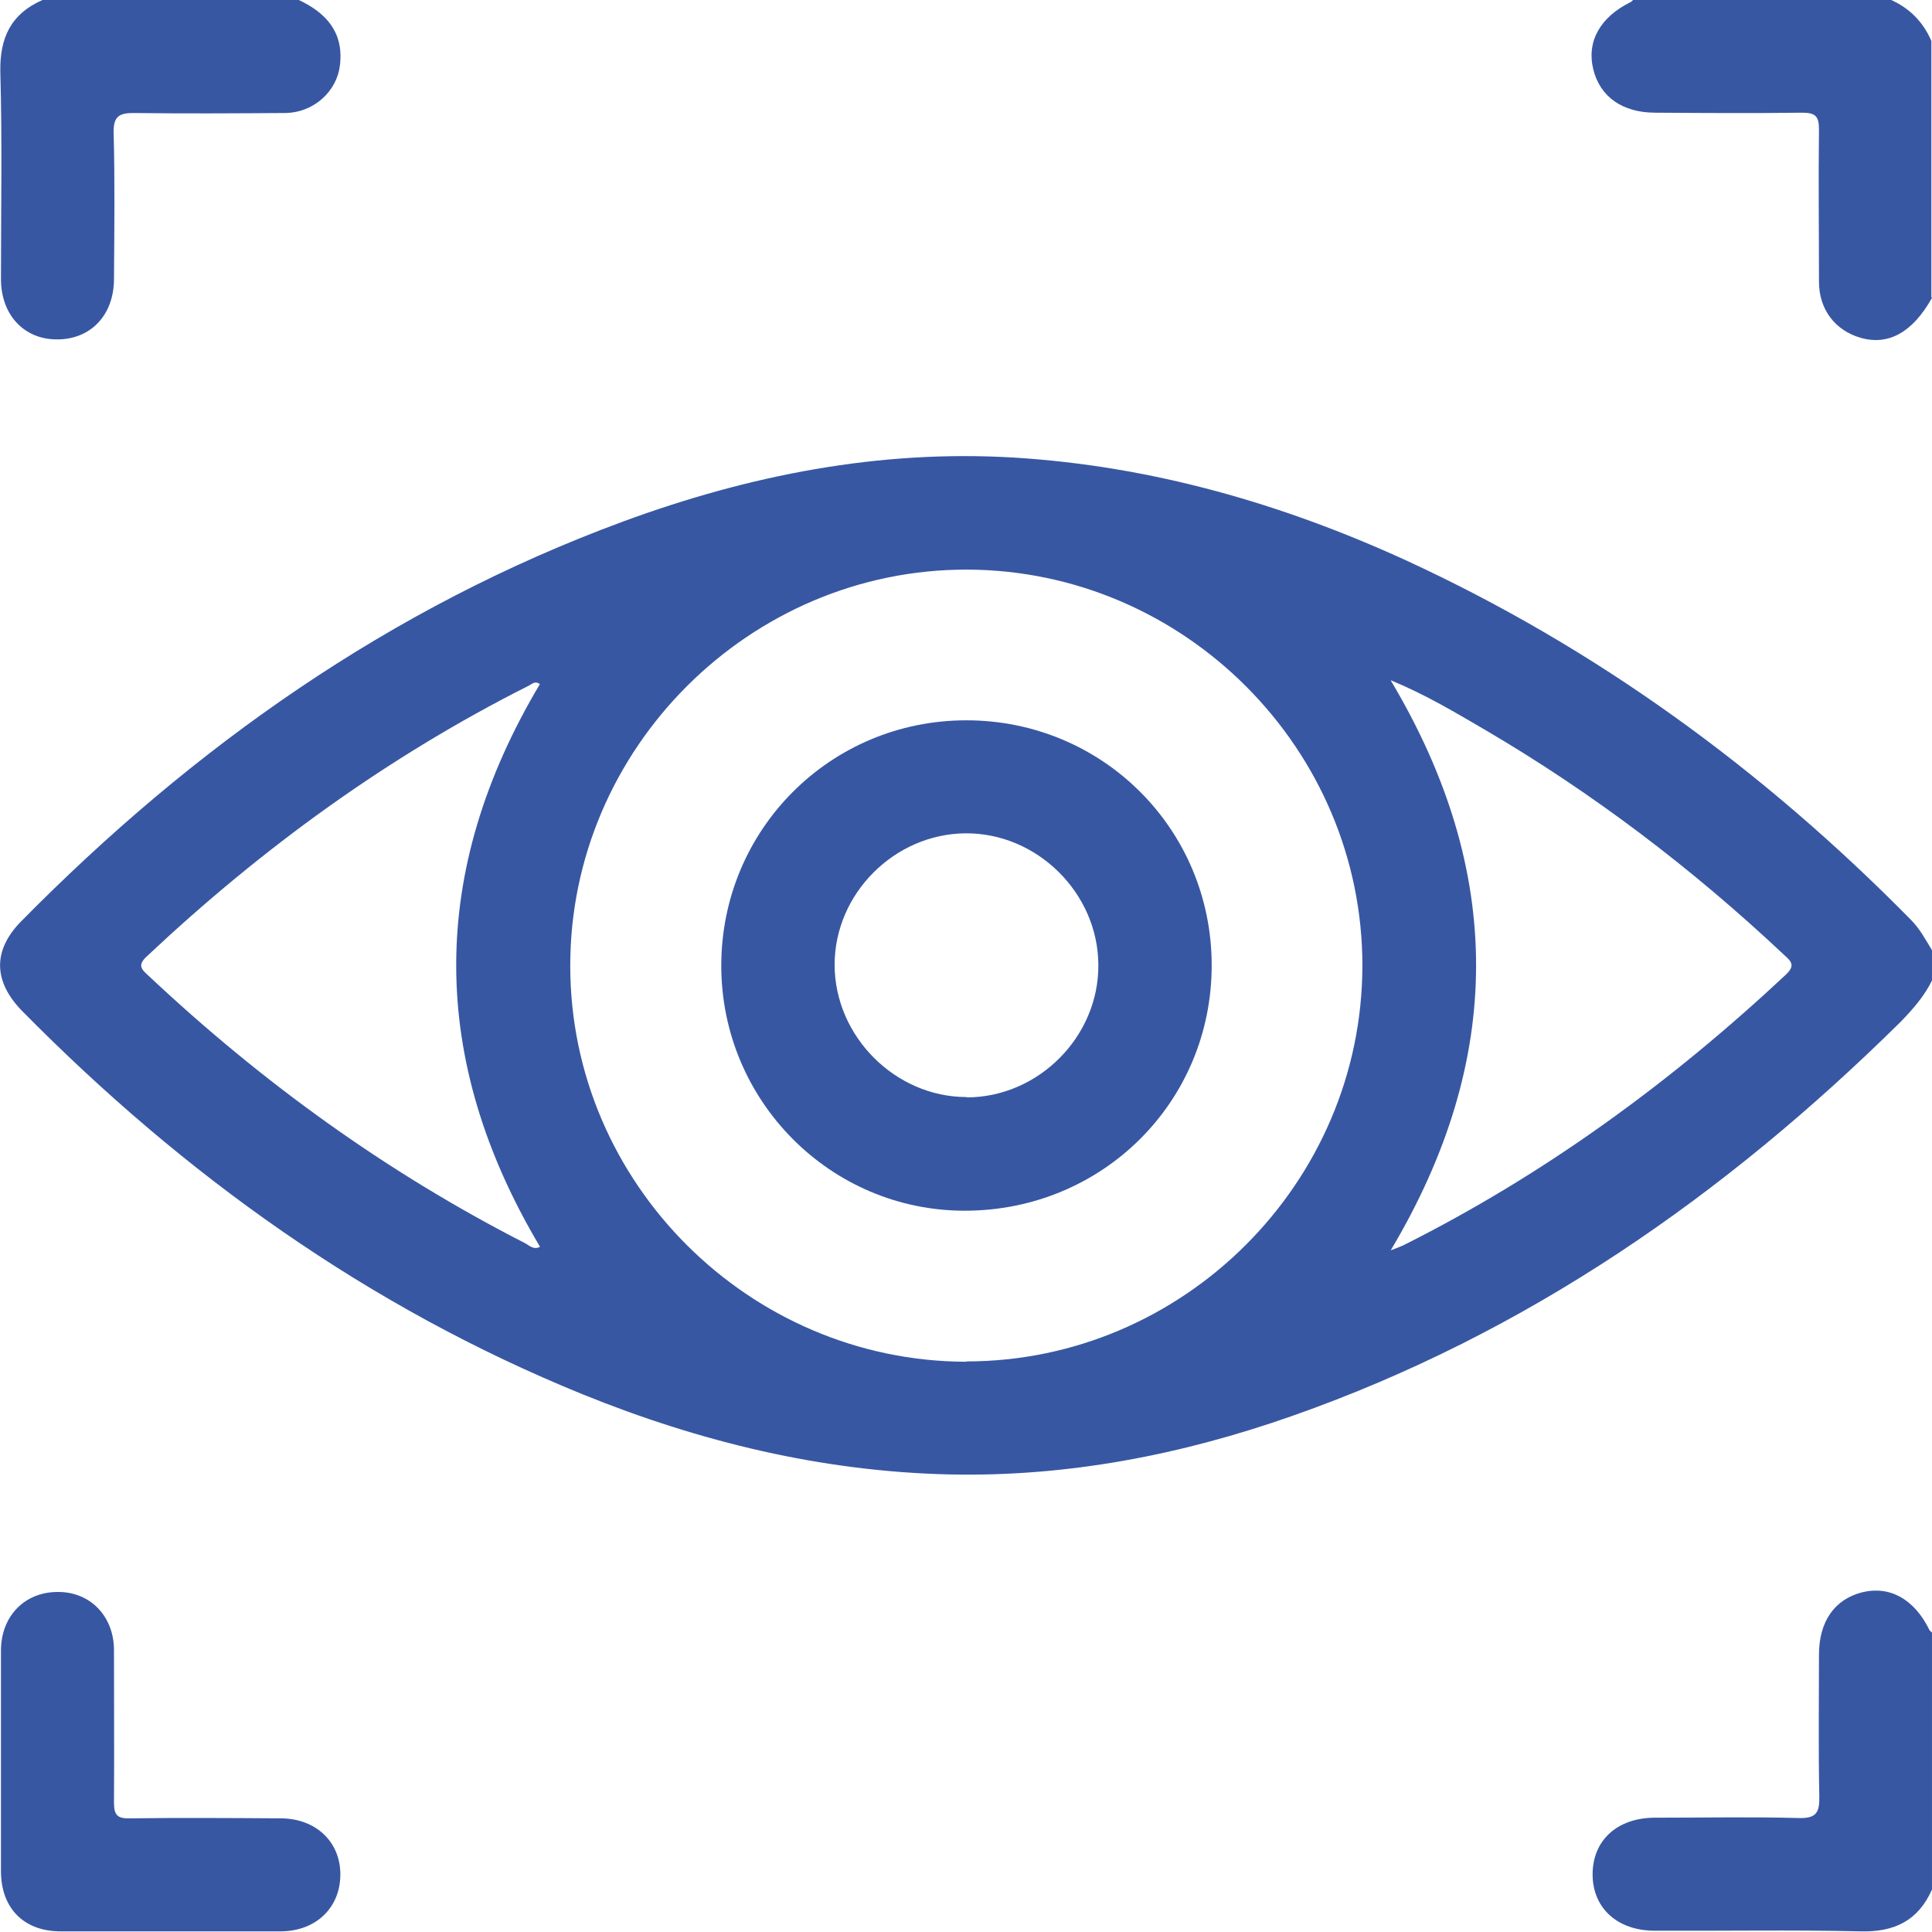
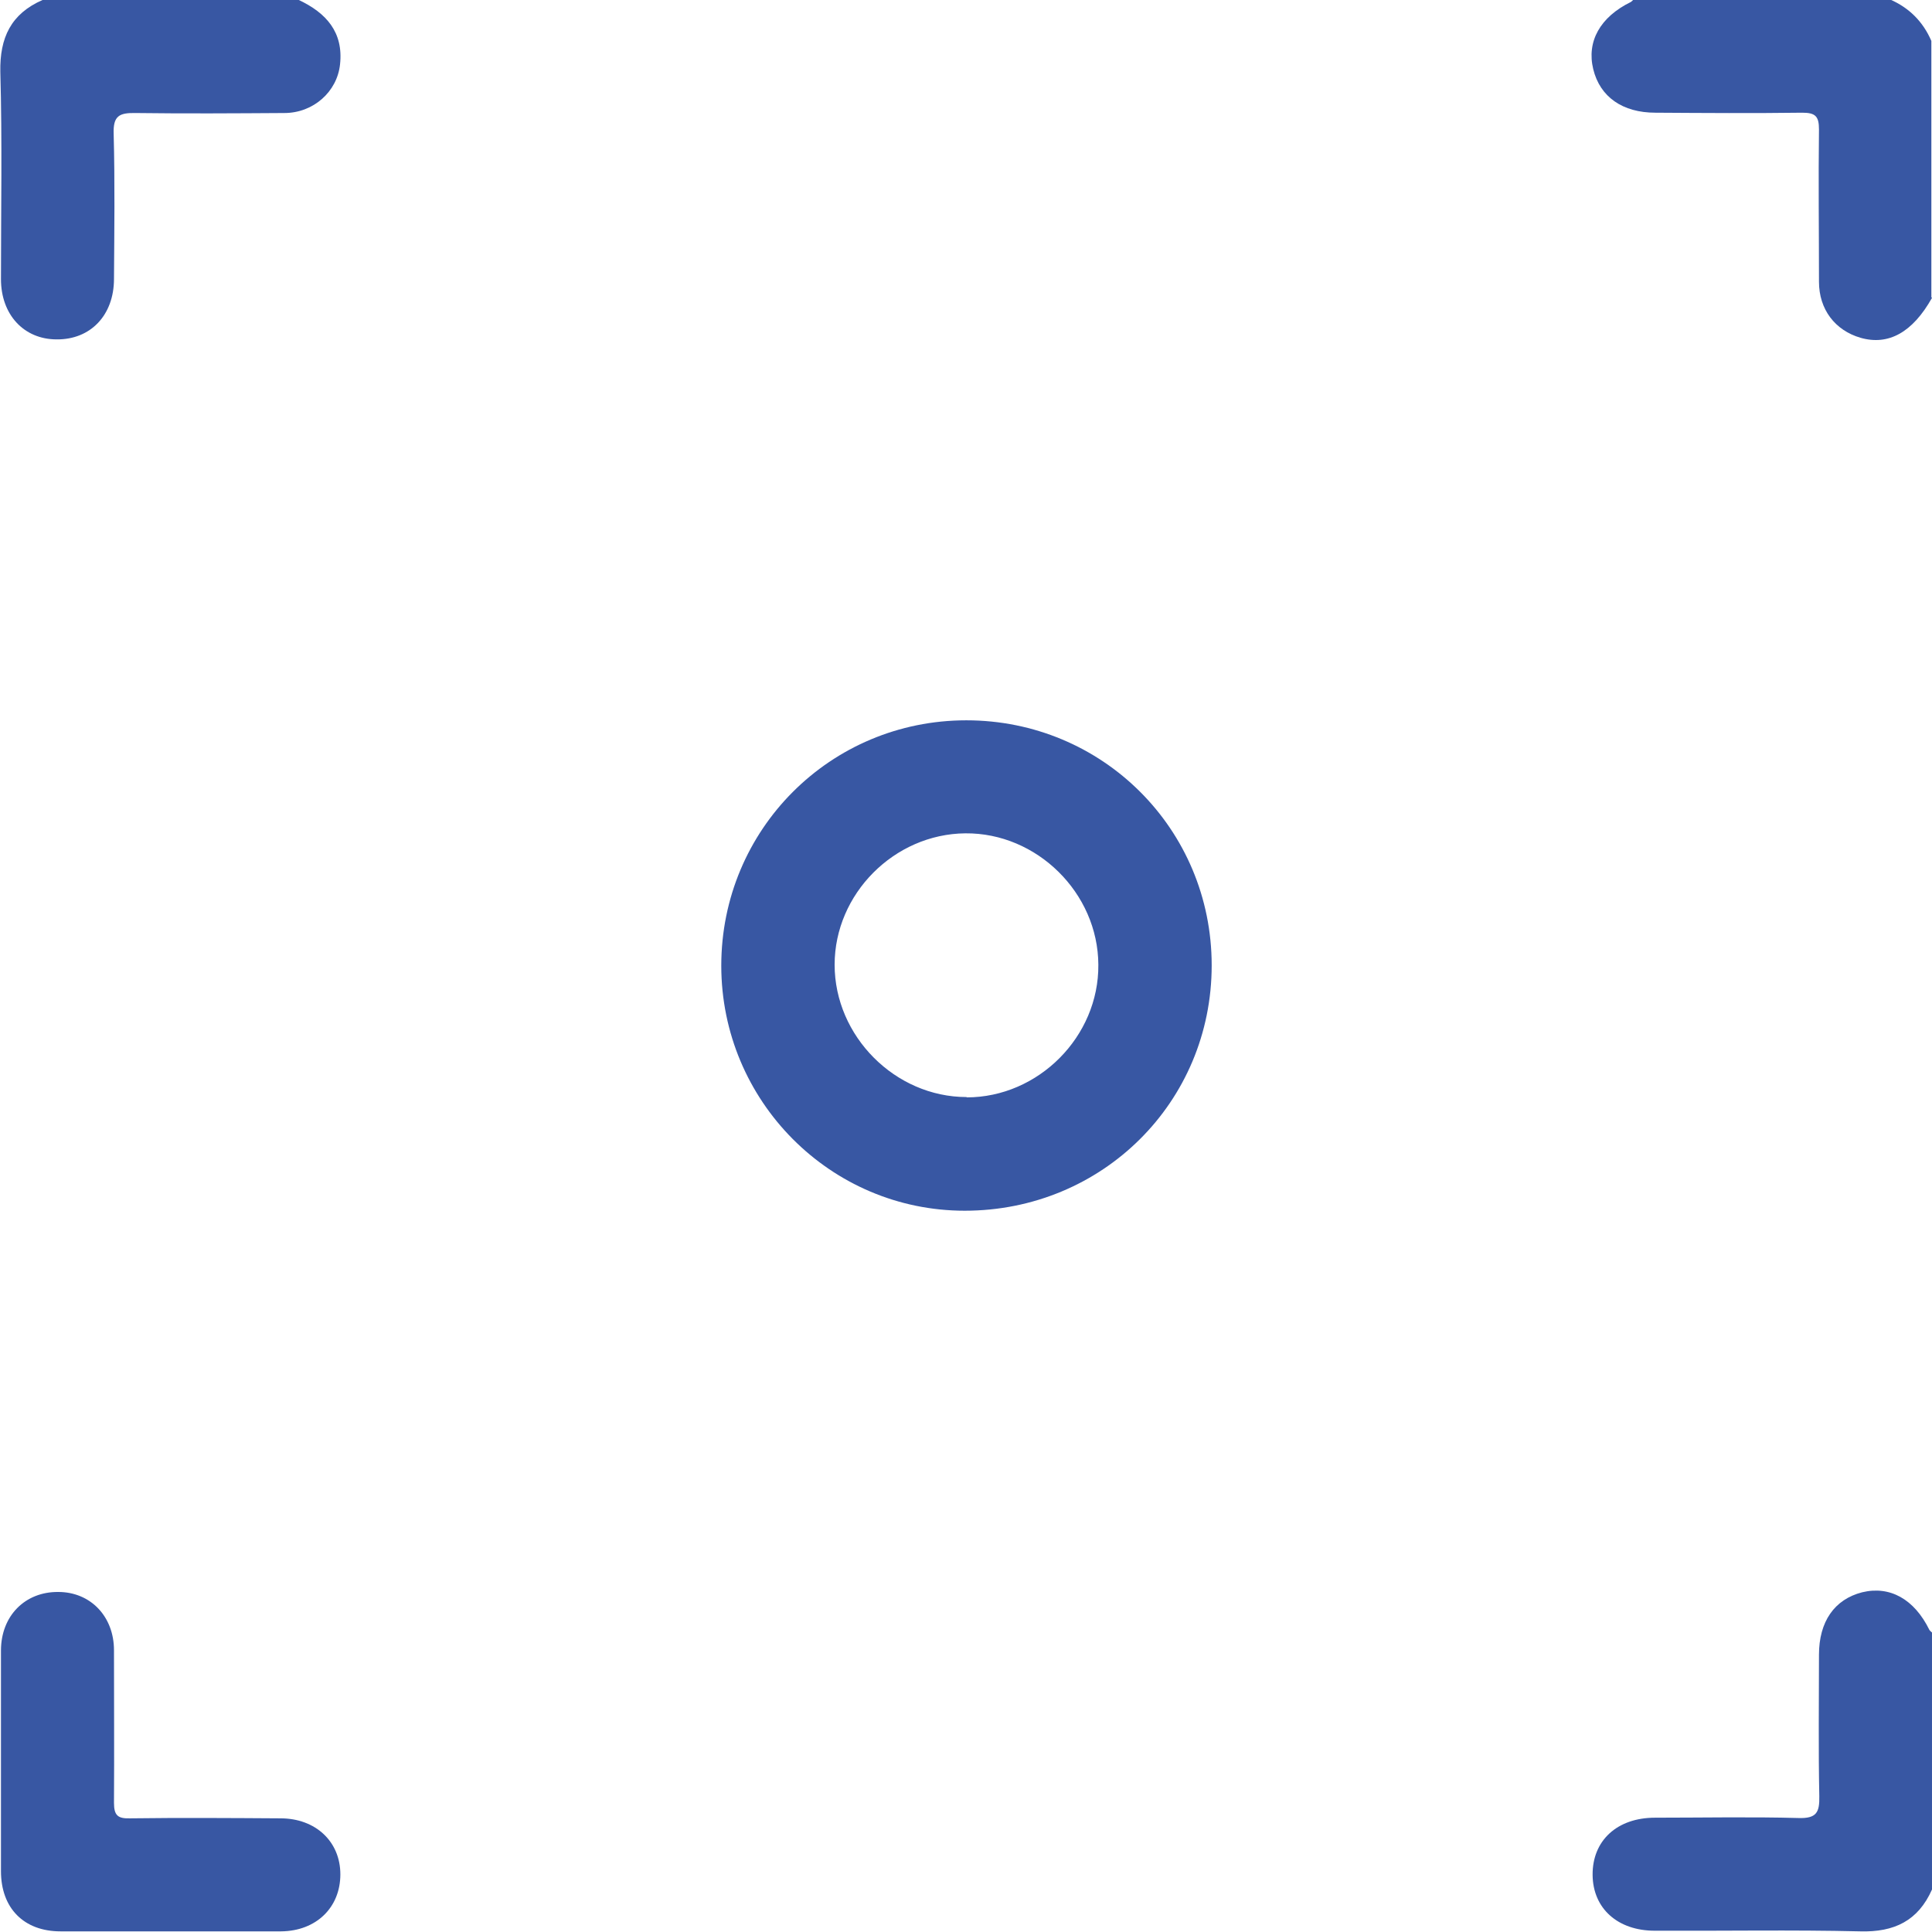
<svg xmlns="http://www.w3.org/2000/svg" viewBox="0 0 60 59.99">
  <defs>
    <style>.d{fill:#3857a3;}</style>
  </defs>
  <g id="a" />
  <g id="b">
    <g id="c">
      <g>
-         <path class="d" d="M60,30.45c-.24,.49-.6,.9-.98,1.29-5.45,5.38-11.6,9.67-18.88,12.23-3.44,1.21-6.99,1.9-10.65,1.82-3.96-.09-7.75-1.01-11.4-2.49-6.66-2.71-12.37-6.8-17.4-11.9-.9-.92-.92-1.88-.04-2.78,5.36-5.44,11.48-9.76,18.69-12.42,3.91-1.44,7.95-2.24,12.14-1.99,4.26,.26,8.31,1.42,12.18,3.19,5.93,2.73,11.11,6.52,15.68,11.16,.28,.28,.46,.62,.66,.95v.94Zm-29.99,11.83c6.74,0,12.29-5.54,12.3-12.28,.01-6.73-5.52-12.29-12.27-12.31-6.75-.02-12.34,5.55-12.33,12.31,0,6.74,5.56,12.28,12.3,12.29Zm13.18-21.15c3.54,5.93,3.53,11.78,0,17.7,.21-.08,.29-.11,.38-.15,4.39-2.2,8.31-5.06,11.89-8.41,.32-.3,.15-.43-.07-.63-2.84-2.67-5.92-5.01-9.28-6.98-.91-.53-1.82-1.08-2.91-1.53Zm-26.43,.11c-.14-.1-.24,0-.33,.05-4.39,2.21-8.31,5.06-11.88,8.42-.29,.27-.15,.4,.06,.59,3.51,3.3,7.38,6.1,11.68,8.3,.14,.07,.28,.23,.48,.12-3.47-5.83-3.47-11.66,0-17.48Z" />
        <path class="d" d="M60,58.68c-.43,.97-1.17,1.33-2.23,1.3-2.12-.05-4.25-.01-6.38-.02-1.15,0-1.92-.69-1.93-1.73-.01-1.07,.76-1.78,1.94-1.78,1.48,0,2.97-.03,4.45,.01,.57,.02,.66-.18,.65-.68-.03-1.46-.01-2.93-.01-4.39,0-1.03,.48-1.72,1.34-1.94,.86-.21,1.62,.21,2.09,1.17,.02,.03,.05,.05,.08,.08v7.96Z" />
        <path class="d" d="M9.28,0c.85,.4,1.39,1,1.28,2-.09,.85-.83,1.51-1.73,1.51-1.54,.01-3.08,.02-4.62,0-.51-.01-.7,.09-.68,.65,.04,1.5,.02,3,.01,4.5,0,1.13-.73,1.89-1.78,1.88-1.02,0-1.73-.77-1.73-1.87,0-2.15,.04-4.29-.02-6.44C-.01,1.17,.34,.43,1.32,0h7.96Z" />
        <path class="d" d="M60,9.25c-.6,1.07-1.35,1.49-2.22,1.24-.79-.23-1.29-.88-1.29-1.74,0-1.58-.02-3.16,0-4.73,0-.41-.11-.52-.52-.52-1.52,.02-3.04,.01-4.56,0-1.02,0-1.72-.49-1.93-1.35-.21-.86,.21-1.62,1.17-2.09,.03-.02,.06-.05,.08-.08h7.96c.6,.26,1.03,.69,1.29,1.29v7.96Z" />
        <path class="d" d="M.03,54.71c0-1.15,0-2.3,0-3.45,0-1.08,.75-1.83,1.78-1.82,1,0,1.73,.76,1.73,1.81,0,1.58,.01,3.16,0,4.74,0,.39,.12,.49,.49,.48,1.56-.02,3.12-.01,4.68,0,1.09,0,1.86,.72,1.86,1.74,0,1.03-.75,1.76-1.84,1.77-2.28,0-4.57,0-6.85,0-1.14,0-1.85-.72-1.85-1.87,0-1.13,0-2.26,0-3.4Z" />
        <path class="d" d="M22.4,29.99c0-4.23,3.39-7.62,7.61-7.62,4.23,0,7.62,3.38,7.62,7.61,0,4.25-3.4,7.62-7.67,7.62-4.17,0-7.56-3.41-7.56-7.61Zm7.62,4.09c2.23,0,4.11-1.89,4.09-4.12-.01-2.23-1.91-4.1-4.13-4.08-2.21,.02-4.06,1.88-4.06,4.08,0,2.22,1.88,4.11,4.1,4.11Z" />
      </g>
    </g>
  </g>
</svg>